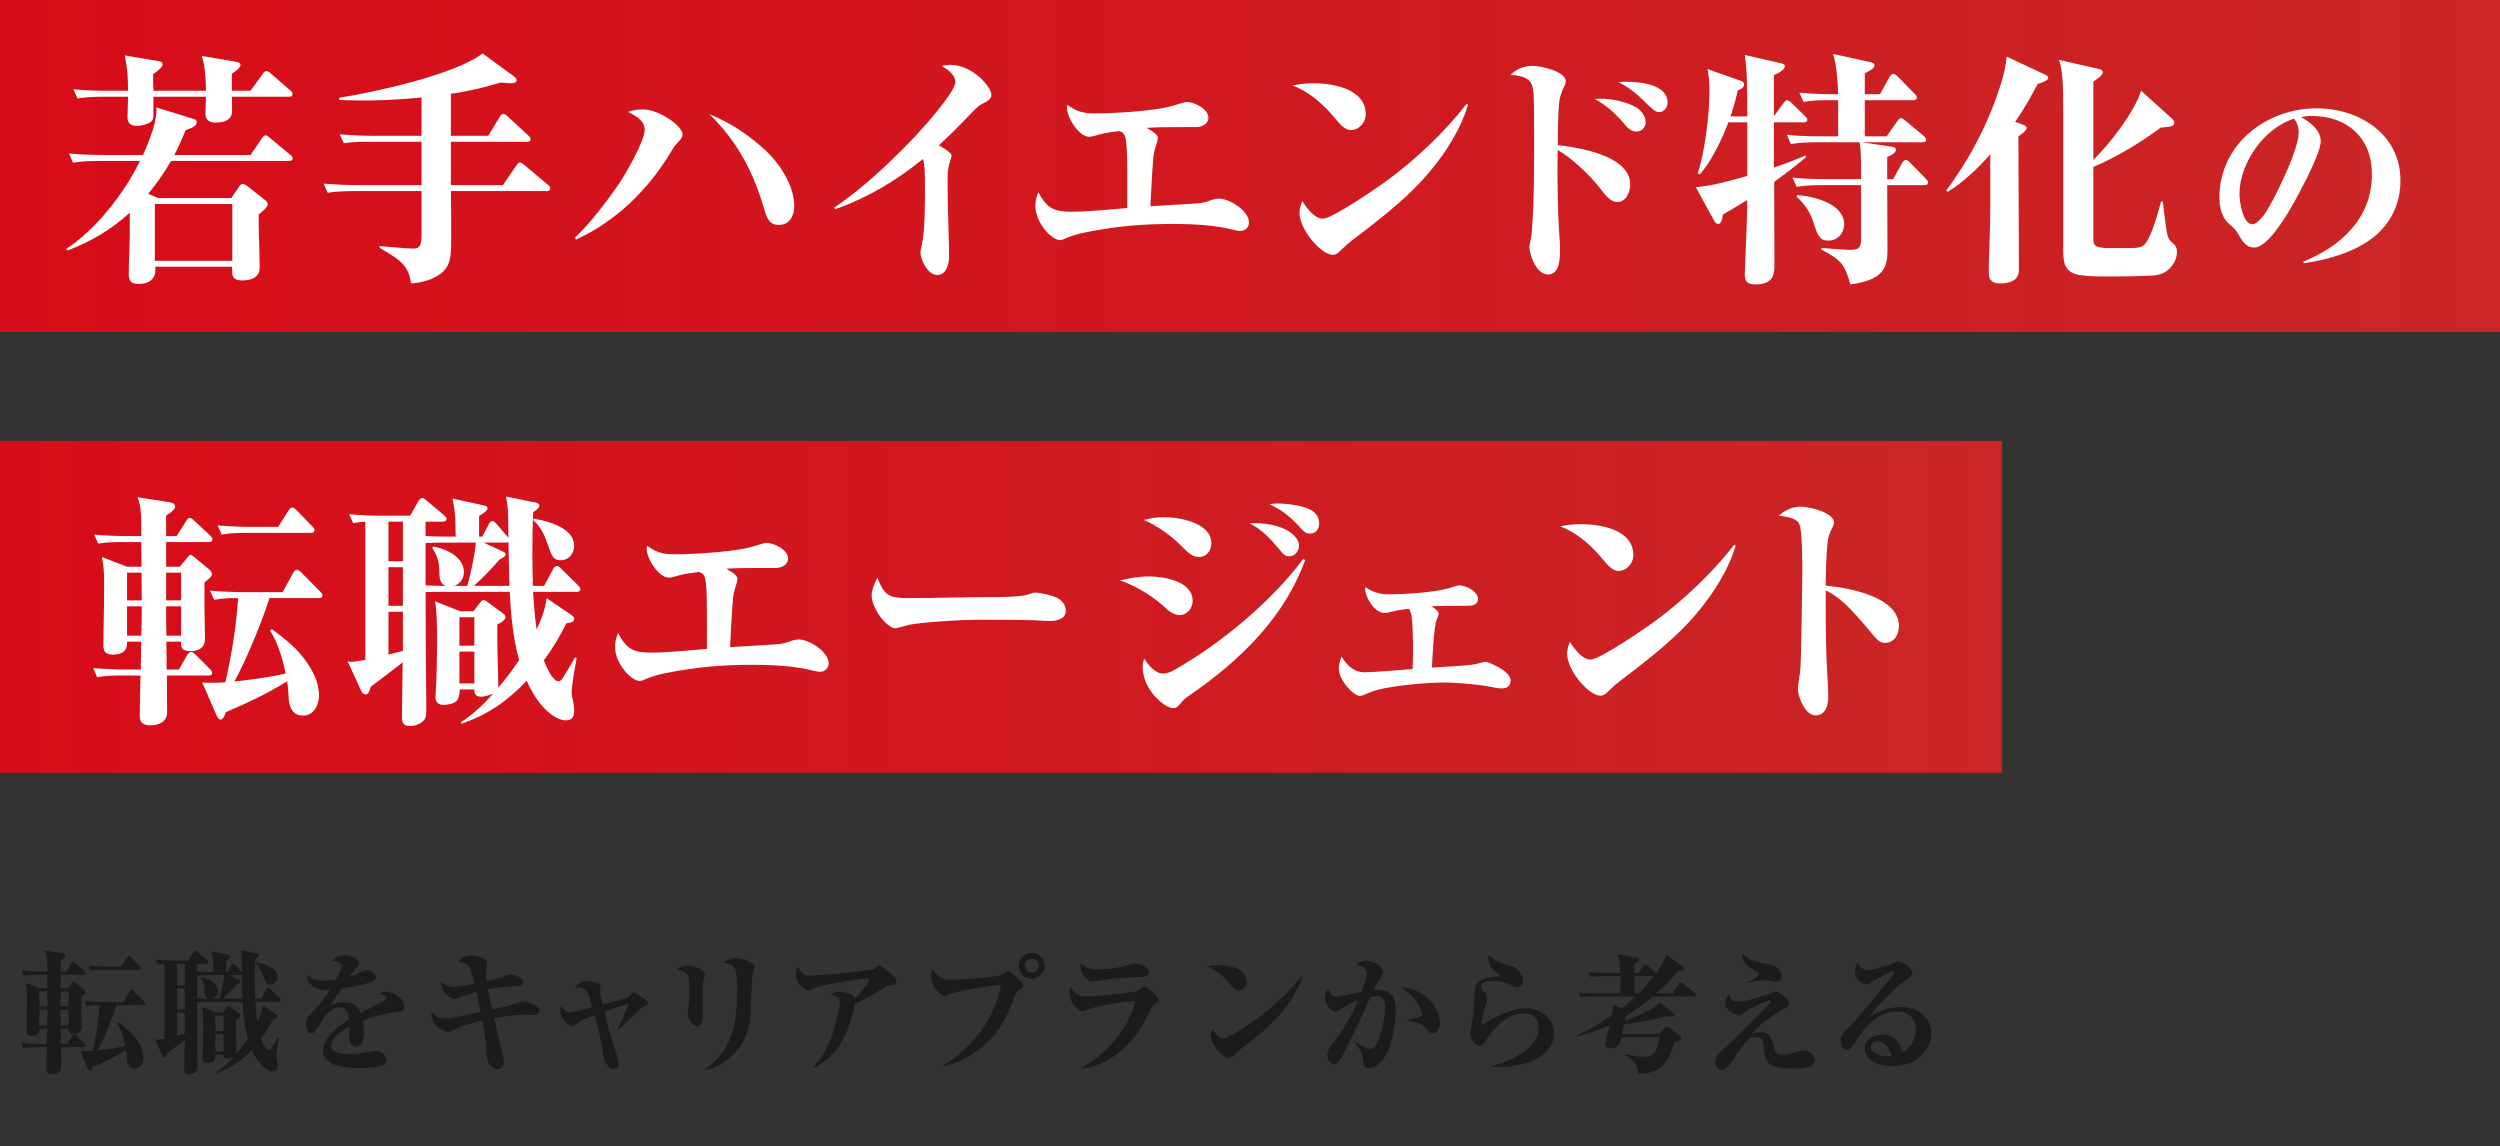
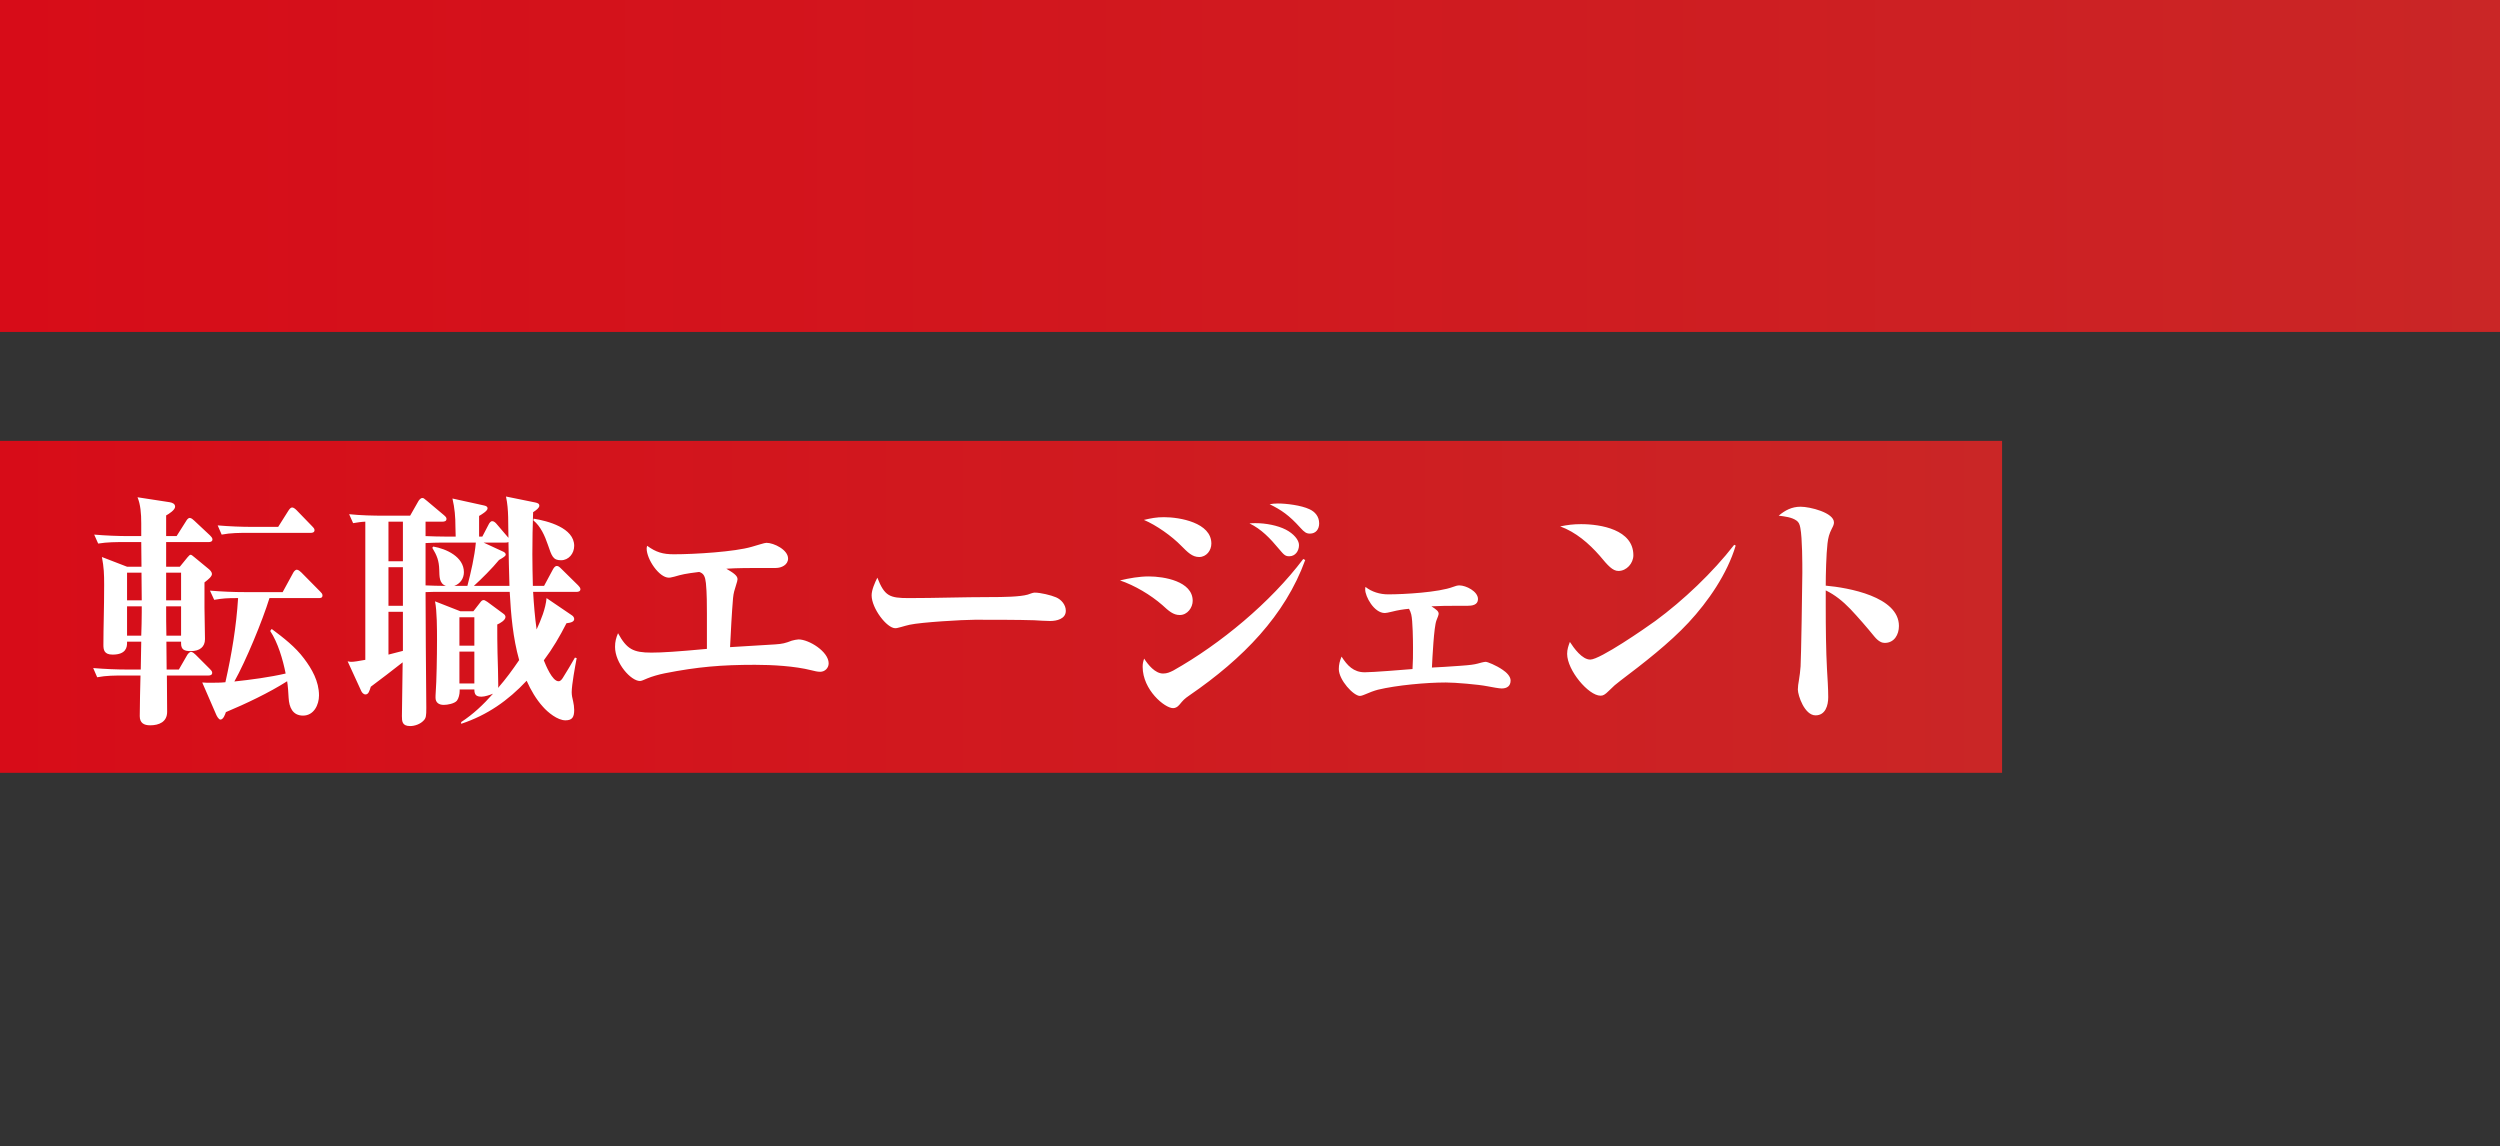
<svg xmlns="http://www.w3.org/2000/svg" width="482" height="221" viewBox="0 0 482 221" fill="none">
  <rect x="0" y="0" width="482" height="221" fill="#333333" stroke="none" />
  <rect width="482" height="64" fill="url(#paint0_linear_2054_6925)" />
-   <path d="M29.576 17.496H39.704C39.656 15.288 39.608 12.888 38.888 10.776L45.368 11.88C45.848 11.976 46.376 12.072 46.376 12.504C46.376 13.032 45.608 13.608 44.696 14.232V17.496H48.296L50.6 14.328C50.792 14.04 51.032 13.704 51.368 13.704C51.656 13.704 51.992 13.992 52.232 14.184L55.928 17.4C56.168 17.592 56.408 17.832 56.408 18.12C56.408 18.6 56.072 18.648 55.688 18.648H44.696C44.744 19.56 44.744 20.472 44.744 21.384C44.744 23.208 43.112 23.64 41.576 23.64C40.472 23.64 39.608 23.208 39.608 21.96C39.608 21 39.704 19.8 39.704 18.648H29.576C29.576 19.8 29.576 20.904 29.576 22.008C29.576 22.728 29.528 23.304 28.856 23.64C28.136 24.024 27.224 24.264 26.456 24.264C25.208 24.264 24.584 23.832 24.584 22.536C24.584 21.576 24.68 20.04 24.68 18.648H20.12C18.392 18.648 16.664 18.696 14.936 18.984L14.168 17.208C16.424 17.448 18.68 17.496 20.984 17.496H24.68C24.68 14.856 24.584 13.32 24.056 10.68L30.296 11.736C30.92 11.832 31.352 11.88 31.352 12.456C31.352 12.936 30.392 13.704 29.528 14.28C29.528 15.336 29.528 16.44 29.576 17.496ZM44.6 38.184L45.944 36.216C46.184 35.832 46.472 35.448 46.808 35.448C47.048 35.448 47.432 35.688 47.624 35.832L50.936 38.424C51.224 38.664 51.608 38.952 51.608 39.384C51.608 39.864 51.032 40.392 49.88 41.352C49.88 42.216 49.88 42.984 49.88 43.704C49.928 46.104 50.072 50.232 50.072 51.576C50.072 53.544 48.344 54.072 46.664 54.072C45.416 54.072 44.744 53.64 44.744 52.344C44.744 52.056 44.744 51.72 44.744 51.432H29.912C29.96 51.624 29.96 51.816 29.96 52.008C29.96 53.976 28.52 54.744 26.744 54.744C25.16 54.744 24.824 54.072 24.824 52.776C24.824 50.184 25.016 47.592 25.016 44.952V41.016C21.416 44.28 17.528 46.584 13.016 48.312L12.776 47.976C18.488 44.28 24.056 37.128 26.984 31.032H19.256C17.528 31.032 15.8 31.08 14.072 31.368L13.304 29.592C15.56 29.784 17.864 29.88 20.12 29.88H27.56C28.136 28.68 28.856 26.904 29.432 25.128C29.96 23.496 30.248 21.912 30.152 20.712L36.968 22.824C37.64 23.016 37.928 23.112 37.928 23.544C37.928 24.264 37.016 24.696 35.816 25.08C35.096 26.76 34.424 28.344 33.608 29.88H48.296L50.456 26.712C50.648 26.424 50.936 26.088 51.224 26.088C51.464 26.088 51.8 26.376 52.088 26.616L55.88 29.784C56.12 29.976 56.408 30.216 56.408 30.504C56.408 30.984 56.024 31.032 55.64 31.032H32.984C31.688 33.288 30.2 35.4 28.568 37.368L30.488 38.184H44.6ZM44.792 39.336H29.864V50.28H44.792V39.336ZM86.936 18.072V26.184H94.136L96.344 22.536C96.536 22.2 96.776 21.96 97.064 21.96C97.352 21.96 97.736 22.296 97.928 22.488L101.816 26.088C102.152 26.376 102.296 26.568 102.296 26.808C102.296 27.24 101.912 27.336 101.576 27.336H86.936V35.688H96.968L99.56 31.896C99.848 31.464 99.992 31.32 100.232 31.32C100.424 31.32 100.616 31.416 101.144 31.848L105.608 35.592C105.992 35.928 106.088 36.12 106.088 36.36C106.088 36.792 105.704 36.84 105.368 36.84H86.936C86.984 39.96 86.984 43.08 86.984 46.2C86.984 49.368 86.888 51.24 85.016 52.728C83.528 53.88 81.368 54.504 79.256 54.648C79.016 53.112 78.632 52.008 77.816 51.096C76.952 50.04 75.56 49.176 73.208 47.784V47.448C74.84 47.544 78.344 47.928 79.688 47.928C80.888 47.928 81.272 47.352 81.272 45.288V36.84H68.36C66.632 36.84 64.904 36.888 63.176 37.176L62.408 35.4C64.664 35.592 66.92 35.688 69.224 35.688H81.272V27.336H71.48C69.704 27.336 67.976 27.336 66.296 27.624L65.48 25.896C67.784 26.088 70.04 26.184 72.344 26.184H81.272V18.792C75.992 19.32 70.712 19.512 65.432 19.272L65.384 18.84C72.056 17.832 87.944 14.328 93.032 10.296L99.08 14.712C99.272 14.856 99.608 15.144 99.608 15.432C99.608 15.96 98.984 16.056 98.552 16.056C98.072 16.056 97.064 15.96 96.536 15.912C93.368 16.872 90.2 17.64 86.936 18.072ZM121.074 21.576C122.082 21.24 122.85 21.096 123.954 21.096C127.17 21.096 131.586 24.36 131.586 25.848C131.586 26.472 131.298 26.808 130.626 27.528C130.002 28.152 129.57 28.92 129.378 29.256C125.106 36.408 118.914 42.6 111.042 46.2L110.85 45.816C113.778 43.08 116.898 38.952 119.202 35.64C120.642 33.528 124.29 27.192 124.29 25.032C124.29 23.208 122.514 22.296 121.074 21.576ZM136.77 22.008C141.234 23.832 144.546 26.232 147.522 28.92C150.018 31.176 153.138 35.592 153.138 39.72C153.138 41.544 152.274 43.368 150.162 43.368C148.338 43.368 147.858 42.072 147.378 40.44C145.314 33.384 142.338 27.432 136.77 22.008ZM181.018 28.008C182.938 29.112 183.466 29.688 183.466 30.024C183.466 30.168 183.322 30.648 183.13 31.224C182.746 32.472 182.698 33.192 182.698 34.632C182.698 38.568 182.794 41.784 182.89 44.904C182.938 46.248 182.986 48.456 182.986 49.512C182.986 50.856 182.458 53.016 180.73 53.016C178.714 53.016 177.466 49.8 177.466 48.792C177.466 48.36 177.658 47.496 177.754 47.064C178.33 44.184 178.33 39.432 178.33 36.264C178.33 34.104 178.33 31.752 177.946 30.648C172.762 34.872 167.338 38.088 161.05 40.344L160.858 40.008C167.338 35.736 176.17 27.144 181.018 21C182.122 19.608 184.186 16.968 184.186 15.816C184.186 14.52 183.034 13.608 181.594 12.696C182.122 12.6 182.698 12.504 183.178 12.504C187.642 12.504 191.146 16.872 191.146 18.264C191.146 19.176 190.282 19.56 189.418 19.992C188.698 20.376 188.458 20.616 187.594 21.48C185.722 23.448 183.274 25.944 181.018 28.008ZM221.075 24.648C222.467 25.464 223.235 25.992 223.235 26.664C223.235 26.856 223.139 27.24 222.947 27.816C222.659 28.728 222.467 29.304 222.371 30.312C222.131 33.048 221.939 36.888 221.795 39.768C225.107 39.576 227.603 39.432 230.483 39.24C231.923 39.144 232.451 39 233.699 38.52C233.987 38.424 234.755 38.28 234.995 38.28C237.011 38.28 240.803 40.632 240.803 42.888C240.803 43.8 240.083 44.52 239.171 44.52C238.643 44.52 238.067 44.376 237.491 44.232C234.275 43.416 229.955 43.176 226.595 43.176C220.163 43.176 215.555 43.56 209.219 44.808C208.019 45.048 206.723 45.432 205.907 45.768C205.139 46.104 204.707 46.296 204.419 46.296C202.691 46.296 199.619 42.888 199.619 39.72C199.619 38.712 199.811 37.992 200.195 37.08C201.875 40.152 203.123 40.824 206.627 40.824C208.691 40.824 211.667 40.632 217.331 40.104V33.24C217.331 32.04 217.331 29.208 217.139 27.432C216.995 26.184 216.755 25.56 215.843 25.272C213.107 25.608 212.531 25.752 211.043 26.184C210.323 26.376 210.131 26.376 209.987 26.376C208.115 26.376 205.715 22.824 205.715 20.76C205.715 20.568 205.763 20.376 205.811 20.232C207.539 21.48 208.835 21.864 210.947 21.864C215.075 21.864 222.707 21.384 225.971 20.424C227.027 20.136 228.419 19.656 228.803 19.656C230.243 19.656 232.979 21 232.979 22.68C232.979 23.928 231.683 24.504 230.627 24.504C229.859 24.504 228.947 24.504 228.227 24.504C225.779 24.504 223.235 24.504 221.075 24.648ZM249.2 16.488C250.64 16.2 251.744 16.056 253.232 16.056C257.024 16.056 263.312 17.112 263.312 22.056C263.312 23.592 262.016 25.08 260.432 25.08C259.328 25.08 258.416 24.072 256.832 22.152C254.72 19.752 252.224 17.592 249.2 16.488ZM251.072 38.76C251.84 39.96 253.424 42.168 255.008 42.168C256.88 42.168 265.616 36.12 267.536 34.728C272.96 30.744 278.624 25.368 282.752 20.04L283.04 20.184C281.408 25.656 277.712 30.984 273.968 35.016C270.272 39 265.184 42.936 260.864 46.2C259.856 46.968 259.52 47.256 258.608 48.168C257.792 48.984 257.456 49.128 256.976 49.128C254.672 49.128 250.544 44.232 250.544 41.064C250.544 40.2 250.784 39.528 251.072 38.76ZM300.34 27.96C304.516 28.488 314.308 29.976 314.308 35.592C314.308 37.032 313.492 38.952 311.812 38.952C310.564 38.952 309.46 37.608 308.5 36.312C306.628 33.864 303.028 30.456 300.34 28.92C300.292 30.216 300.292 31.512 300.292 32.808C300.292 36.648 300.34 40.536 300.58 44.376C300.676 45.624 300.772 46.92 300.772 48.168C300.772 49.8 300.724 52.92 298.468 52.92C296.164 52.92 294.868 49.08 294.868 47.544C294.868 47.352 294.964 46.872 295.012 46.68C295.204 45.912 295.3 45.24 295.348 44.472C295.78 38.856 295.78 33.192 295.78 27.576C295.78 25.416 295.78 20.184 295.684 18.312C295.636 17.448 295.54 16.488 295.06 15.816C294.244 14.712 292.468 14.52 291.22 14.424C292.468 13.272 293.812 12.696 295.492 12.696C297.076 12.696 301.876 13.752 301.876 15.672C301.876 16.104 301.684 16.488 301.492 16.872C301.06 17.784 300.772 18.6 300.628 19.608C300.388 21.48 300.34 25.896 300.34 27.96ZM312.052 15.864C312.628 15.768 313.06 15.768 313.636 15.768C316.228 15.768 321.508 16.248 321.508 19.8C321.508 20.76 320.788 21.624 319.876 21.624C319.156 21.624 318.532 21.048 316.756 19.272C315.556 18.072 313.828 16.68 312.052 15.864ZM307.492 19.08C307.924 19.032 308.164 19.032 308.548 19.032C310.756 19.032 313.732 19.608 315.652 20.808C316.468 21.336 317.284 22.488 317.284 23.496C317.284 24.552 316.564 25.368 315.46 25.368C314.404 25.368 313.636 24.504 312.868 23.544C311.092 21.528 309.796 20.424 307.492 19.08ZM363.853 34.536H365.005L366.733 31.416C366.829 31.224 367.165 30.84 367.453 30.84C367.741 30.84 367.933 31.032 368.269 31.368L371.197 34.344C371.629 34.824 371.725 34.968 371.725 35.16C371.725 35.64 371.341 35.688 371.005 35.688H363.853C363.853 39.864 363.901 43.992 363.901 48.12C363.901 49.944 363.757 51.672 362.269 52.92C360.877 54.12 358.525 54.6 356.749 54.84C355.645 50.808 354.829 50.088 351.181 48.12V47.784C352.621 47.928 355.453 48.168 356.845 48.168C358.765 48.168 358.813 47.304 358.813 45.672V35.688H351.565C349.837 35.688 348.109 35.736 346.381 36.024L345.613 34.248C347.725 34.488 350.173 34.536 352.429 34.536H358.813V32.856C358.813 31.512 358.813 28.632 358.525 27.432H350.461C348.733 27.432 347.005 27.48 345.277 27.768L344.509 25.992C346.765 26.232 349.069 26.28 351.325 26.28H354.397C354.397 23.976 354.397 21.624 354.397 19.32H352.909C351.133 19.32 349.453 19.32 347.725 19.656L346.909 17.88C349.165 18.072 351.421 18.168 353.629 18.168H354.397C354.301 15.576 354.157 12.888 353.437 10.392L360.589 11.976C360.973 12.072 361.405 12.168 361.405 12.6C361.405 13.128 360.685 13.56 359.533 14.136V18.168H362.461L364.285 14.856C364.381 14.664 364.717 14.232 365.005 14.232C365.293 14.232 365.629 14.52 365.869 14.76L369.085 18.024C369.277 18.216 369.565 18.504 369.565 18.792C369.565 19.224 369.181 19.32 368.845 19.32H359.533V26.28H363.757L365.773 23.4C366.061 23.016 366.253 22.776 366.541 22.776C366.685 22.776 367.021 22.968 367.357 23.256L370.813 26.136C371.053 26.328 371.341 26.616 371.341 26.952C371.341 27.384 371.005 27.432 370.621 27.432H359.005L364.525 28.248C365.101 28.344 365.533 28.44 365.533 28.872C365.533 29.544 364.621 29.928 363.853 30.264V34.536ZM336.877 23.592H333.229C332.077 26.664 329.917 31.272 327.709 33.624L327.325 33.432C328.669 29.448 329.581 21.96 329.581 17.736C329.581 16.2 329.533 14.808 329.197 13.32L335.485 15.528C335.917 15.672 336.253 15.816 336.253 16.296C336.253 16.968 335.581 17.208 335.053 17.4C334.669 19.128 334.189 20.808 333.661 22.44H336.877C336.877 16.2 336.829 13.704 336.397 10.584L343.069 12.12C343.741 12.264 344.125 12.408 344.125 12.744C344.125 13.512 342.637 14.232 342.013 14.472V22.392L343.837 19.896C343.981 19.704 344.269 19.32 344.557 19.32C344.845 19.32 345.181 19.608 345.421 19.848L347.965 22.344C348.205 22.584 348.445 22.776 348.445 23.112C348.445 23.544 348.061 23.592 347.725 23.592H342.013V32.328C344.077 31.608 346.093 30.84 348.109 29.976L348.157 30.36C346.189 31.992 344.125 33.576 342.061 35.064C342.061 40.44 342.109 45.864 342.109 51.24C342.109 52.632 342.013 54.84 338.461 54.84C336.733 54.84 336.397 54.168 336.397 52.824C336.397 51.624 336.589 48.216 336.637 46.776C336.733 43.8 336.877 41.304 336.877 38.568C335.341 39.528 333.757 40.44 332.173 41.352C332.125 41.88 331.933 43.176 331.261 43.176C330.973 43.176 330.685 42.888 330.541 42.648L326.941 36.072C329.821 35.928 334.093 34.728 336.877 33.912V23.592ZM346.477 37.608C349.597 37.8 355.549 39.24 355.549 43.224C355.549 44.952 354.301 46.392 352.525 46.392C350.797 46.392 350.461 45.432 349.645 42.888C349.069 41.064 347.965 39.288 346.429 37.992L346.477 37.608ZM388.525 23.496L390.109 24.072C390.589 24.264 390.733 24.456 390.733 24.648C390.733 25.08 390.157 25.608 389.149 26.28C389.149 34.728 389.245 43.224 389.245 51.864C389.245 52.728 389.149 54.648 385.597 54.648C384.301 54.648 383.437 54.12 383.437 52.728C383.437 50.232 383.533 47.784 383.629 45.288C383.677 43.512 383.725 41.736 383.725 39.96V29.736C381.421 32.376 378.541 35.16 375.517 36.984L375.229 36.744C379.981 30.312 383.533 23.448 385.885 15.816C386.413 14.04 386.701 12.744 386.893 10.92L394.285 14.376C394.669 14.568 394.909 14.808 394.909 14.952C394.909 15.336 394.525 15.672 392.845 16.2C391.549 18.696 390.157 21.144 388.525 23.496ZM403.597 30.84C406.813 27.672 411.421 21.768 412.813 17.496L418.861 22.968C419.053 23.16 419.197 23.4 419.197 23.688C419.197 24.312 418.573 24.456 416.605 24.6C412.621 27.528 408.157 30.264 403.597 32.184V45.96C403.597 47.256 403.789 47.832 406.717 47.832H410.173C412.285 47.832 413.053 47.736 413.725 46.824C414.301 46.056 414.877 44.616 415.405 43.08C415.933 41.496 416.365 39.864 416.653 38.856H416.989C417.085 39.528 417.229 40.776 417.373 41.976C417.565 43.368 417.709 44.616 417.853 45.192C418.093 46.152 418.333 46.392 418.957 46.92C419.533 47.4 419.725 47.88 419.725 48.6C419.725 50.232 418.573 51.864 417.277 52.536C416.269 53.064 415.405 53.112 414.301 53.16C412.477 53.256 409.885 53.304 406.381 53.304C404.173 53.304 401.005 53.256 399.805 52.728C397.837 51.864 397.789 50.088 397.789 47.976V20.76C397.789 16.632 397.693 13.608 396.973 11.544L404.557 13.272C404.941 13.368 405.421 13.512 405.421 13.944C405.421 14.376 404.845 14.904 403.597 15.72V30.84ZM444.159 50.748L444.075 50.454C451.383 47.472 457.305 42.054 457.305 33.612C457.305 26.556 452.559 22.356 445.671 22.356C444.915 22.356 444.201 22.44 443.655 22.566C445.335 23.532 447.435 25.044 447.435 27.27C447.435 29.832 442.479 38.862 440.925 41.34C439.791 43.146 436.893 47.724 434.625 47.724C433.365 47.724 432.567 46.968 431.727 45.456C431.055 44.28 430.719 43.944 429.795 43.188C428.325 41.97 427.905 39.87 427.905 38.064C427.905 27.858 436.893 20.886 446.637 20.886C454.827 20.886 462.807 25.842 462.807 34.788C462.807 39.03 461.169 42.768 457.851 45.54C454.197 48.564 448.821 50.118 444.159 50.748ZM442.311 22.86C436.515 24.708 431.769 31.428 431.769 37.434C431.769 38.82 432.399 43.23 434.247 43.23C435.003 43.23 435.885 42.222 436.347 41.634C437.901 39.618 440.211 34.578 441.261 32.142C441.933 30.588 443.193 27.228 443.193 25.59C443.193 24.54 442.899 23.7 442.311 22.86Z" fill="white" />
  <rect y="85" width="386" height="64" fill="url(#paint1_linear_2054_6925)" />
  <path d="M32.128 129.088H34.48L36.112 126.256C36.256 126.016 36.592 125.68 36.832 125.68C37.12 125.68 37.504 126.016 37.696 126.208L40.48 128.992C40.672 129.184 40.912 129.424 40.912 129.712C40.912 130.144 40.528 130.24 40.192 130.24H32.176C32.176 132.544 32.224 134.896 32.224 137.248C32.224 139.168 30.688 139.84 28.96 139.84C27.76 139.84 26.944 139.408 26.944 138.064C26.944 135.472 27.04 132.832 27.088 130.24H23.92C22.192 130.24 20.464 130.24 18.736 130.576L17.968 128.8C20.224 128.992 22.528 129.088 24.784 129.088H27.136L27.232 123.712H24.496V123.952C24.496 124.72 24.352 126.208 21.712 126.208C20.08 126.208 19.936 125.296 19.936 124.336C19.936 120.88 20.08 117.376 20.08 112.768C20.08 110.656 20.032 109.408 19.648 107.392L24.496 109.264H27.28L27.232 104.512H24.112C22.384 104.512 20.656 104.512 18.928 104.8L18.16 103.072C20.416 103.264 22.72 103.36 24.976 103.36H27.232V100.912C27.232 98.992 27.088 97.264 26.512 95.872L32.752 96.832C33.232 96.928 33.76 97.12 33.76 97.696C33.76 98.32 32.56 99.088 32.032 99.376V103.36H34.048L35.872 100.48C36.016 100.24 36.256 99.856 36.592 99.856C36.88 99.856 37.264 100.192 37.456 100.384L40.48 103.216C40.672 103.408 40.96 103.696 40.96 103.984C40.96 104.416 40.576 104.512 40.24 104.512H32.032V109.264H34.672L36.16 107.44C36.496 107.056 36.592 106.96 36.784 106.96C36.88 106.96 37.12 107.104 37.552 107.488L40.288 109.744C40.528 109.936 40.864 110.32 40.864 110.656C40.864 111.136 40.24 111.664 39.424 112.288C39.424 113.776 39.424 115.504 39.424 117.136C39.424 119.152 39.52 121.216 39.52 123.232C39.52 124.72 38.512 125.536 36.784 125.536C35.536 125.536 34.912 125.248 34.912 124.048V123.712H32.08L32.128 129.088ZM41.968 101.296C44.224 101.488 46.528 101.584 48.784 101.584H53.632L55.6 98.464C55.792 98.176 56.032 97.84 56.32 97.84C56.608 97.84 56.944 98.128 57.184 98.368L60.208 101.488C60.4 101.68 60.64 101.92 60.64 102.208C60.64 102.64 60.256 102.736 59.92 102.736H47.92C46.192 102.736 44.464 102.736 42.736 103.072L41.968 101.296ZM55.36 131.344C51.904 133.552 47.344 135.712 43.552 137.296C43.408 137.728 43.072 138.736 42.496 138.736C42.16 138.736 41.776 138.016 41.68 137.776L38.992 131.584C39.52 131.632 40.048 131.632 40.576 131.632C41.536 131.632 42.496 131.632 43.456 131.536C44.656 126.208 45.568 120.784 45.904 115.312H45.568C43.888 115.312 42.928 115.36 41.296 115.648L40.48 113.872C42.784 114.064 45.04 114.16 47.344 114.16H54.496L56.512 110.464C56.608 110.272 56.896 109.84 57.232 109.84C57.52 109.84 57.904 110.176 58.096 110.368L61.744 114.064C61.936 114.256 62.176 114.496 62.176 114.784C62.176 115.264 61.84 115.312 61.456 115.312H51.952C50.608 119.68 47.392 127.456 45.184 131.392C48.352 131.056 51.952 130.576 55.072 129.856C54.544 127.168 53.584 123.904 52.096 121.648L52.384 121.264C54.64 122.944 56.944 124.72 58.624 126.976C60.112 128.944 61.504 131.344 61.504 134.08C61.504 135.904 60.496 137.968 58.432 137.968C56.368 137.968 55.744 136.288 55.648 134.56C55.6 133.6 55.504 132.16 55.36 131.344ZM32.032 110.416V115.744H34.912V110.416H32.032ZM27.328 115.744L27.28 110.416H24.496V115.744H27.328ZM32.032 116.896C32.032 118.768 32.032 120.688 32.08 122.56H34.912V116.896H32.032ZM27.232 122.56C27.28 121.072 27.328 119.536 27.328 118V116.896H24.496V122.56H27.232ZM82.048 114.16C82.048 117.664 82.096 121.12 82.096 124.624C82.096 126.784 82.192 134.992 82.192 136.48C82.192 138.016 82.144 138.448 81.664 138.928C81.04 139.6 79.984 139.984 79.072 139.984C77.536 139.984 77.488 139.072 77.488 138.064C77.488 136.912 77.584 130.624 77.632 127.696C75.808 129.136 73.36 131.008 71.488 132.4C71.248 133.168 71.056 133.888 70.48 133.888C70.096 133.888 69.808 133.552 69.664 133.264L67.024 127.504C67.504 127.6 67.6 127.6 67.792 127.6C68.176 127.6 69.184 127.456 70.432 127.216V100.576C69.472 100.624 69.04 100.72 68.08 100.864L67.312 99.136C69.616 99.376 71.872 99.424 74.176 99.424H79.072L80.656 96.64C80.8 96.4 81.088 96.016 81.424 96.016C81.664 96.016 81.712 96.064 82.288 96.544L85.6 99.328C85.984 99.664 86.08 99.808 86.08 100.048C86.08 100.48 85.696 100.576 85.312 100.576H82.048V103.36C82.72 103.408 85.36 103.456 86.08 103.456H87.856C87.856 102.88 87.808 102.256 87.808 101.632C87.808 99.616 87.664 97.984 87.232 96.112L93.328 97.456C93.712 97.552 94 97.648 94 98.032C94 98.512 92.8 99.232 92.368 99.472V103.456H92.992L94.192 101.152C94.336 100.864 94.576 100.48 94.912 100.48C95.248 100.48 95.584 100.816 95.776 101.056L97.456 103.024C97.648 103.264 97.936 103.6 98.032 103.696C97.936 101.056 98.128 98.32 97.552 95.728L103.216 96.88C103.6 96.976 103.984 97.072 103.984 97.504C103.984 97.888 103.456 98.32 102.784 98.752C102.688 101.44 102.64 104.176 102.64 106.864C102.64 108.88 102.688 110.944 102.736 112.96H104.896L106.624 109.744C106.768 109.504 107.008 109.12 107.344 109.12C107.632 109.12 107.824 109.264 108.208 109.648L111.472 112.864C111.664 113.056 111.904 113.344 111.904 113.584C111.904 114.016 111.52 114.112 111.184 114.112H102.784C102.928 116.512 103.12 118.96 103.456 121.36C104.32 119.488 105.184 117.376 105.376 115.312L110.32 118.672C110.512 118.816 110.704 119.056 110.704 119.344C110.704 119.872 110.08 120.064 109.216 120.16C107.92 122.704 106.576 125.008 104.848 127.312C105.232 128.272 106.48 131.344 107.68 131.344C108.064 131.344 108.304 131.008 108.496 130.72C109.312 129.424 110.08 128.128 110.848 126.784L111.184 126.88C110.896 128.416 110.224 132.016 110.224 133.456C110.224 133.936 110.32 134.56 110.512 135.28C110.608 135.616 110.704 136.432 110.704 136.864C110.704 138.208 110.368 138.88 109.024 138.88C107.488 138.88 105.616 137.344 104.656 136.24C103.36 134.8 102.352 133.072 101.536 131.248C97.936 135.088 93.952 137.872 88.912 139.552V139.216C91.264 137.68 93.184 135.856 95.056 133.744C94.48 133.984 93.472 134.32 92.848 134.32C91.792 134.32 91.456 133.936 91.456 132.928H88.624V133.216C88.624 133.84 88.432 134.656 88.096 135.088C87.616 135.664 86.272 135.904 85.552 135.904C84.64 135.904 83.968 135.472 83.968 134.512C83.968 134.272 83.968 133.984 84.016 133.312C84.16 131.536 84.256 126.496 84.256 123.376C84.256 121.408 84.256 117.76 83.872 115.936L88.768 117.856H91.264L92.608 116.128C92.752 115.936 92.944 115.696 93.232 115.696C93.376 115.696 93.52 115.744 93.952 116.032L97.072 118.336C97.36 118.528 97.456 118.768 97.456 118.96C97.456 119.584 96.352 120.208 95.872 120.4C95.872 122.224 95.872 124.048 95.92 125.872C95.968 127.984 96.064 130.096 96.064 132.16C96.064 132.352 96.064 132.496 96.016 132.64C97.6 130.816 98.752 129.232 100.096 127.264C98.896 122.992 98.512 118.528 98.272 114.112H84.88C83.92 114.112 83.008 114.112 82.048 114.16ZM102.88 100C105.616 100.432 110.704 101.776 110.704 105.232C110.704 106.72 109.648 108.016 108.16 108.016C106.624 108.016 106.384 107.248 105.616 104.992C105.04 103.312 104.224 101.44 102.832 100.336L102.88 100ZM74.896 100.576V108.208H77.68V100.576H74.896ZM93.232 104.608L97.072 106.384C97.264 106.48 97.504 106.672 97.504 106.912C97.504 107.2 97.12 107.44 96.208 107.968C94.96 109.504 92.8 111.664 91.36 112.96H98.224C98.128 110.176 98.08 107.296 98.032 104.512C97.84 104.608 97.648 104.608 97.456 104.608H93.232ZM82.048 112.864C83.296 112.912 84.496 112.96 85.744 112.96H85.984C84.64 112.528 84.736 111.088 84.688 109.888C84.64 108.112 84.256 107.104 83.344 105.616L83.536 105.376C86.032 105.808 89.44 107.344 89.44 110.32C89.44 111.52 88.72 112.576 87.568 112.96H90.112C90.784 110.368 91.504 107.296 91.744 104.608H85.216C84.16 104.608 83.104 104.656 82.048 104.704V112.864ZM74.896 109.36V116.8H77.68V109.36H74.896ZM74.896 117.952V126.208C75.808 125.968 76.72 125.728 77.68 125.488V117.952H74.896ZM91.456 124.48V119.008H88.576V124.48H91.456ZM91.456 131.776V125.632H88.576V131.776H91.456ZM140.036 109.648C141.428 110.464 142.196 110.992 142.196 111.664C142.196 111.856 142.1 112.24 141.908 112.816C141.62 113.728 141.428 114.304 141.332 115.312C141.092 118.048 140.9 121.888 140.756 124.768C144.068 124.576 146.564 124.432 149.444 124.24C150.884 124.144 151.412 124 152.66 123.52C152.948 123.424 153.716 123.28 153.956 123.28C155.972 123.28 159.765 125.632 159.765 127.888C159.765 128.8 159.044 129.52 158.132 129.52C157.604 129.52 157.028 129.376 156.453 129.232C153.236 128.416 148.917 128.176 145.556 128.176C139.124 128.176 134.516 128.56 128.18 129.808C126.98 130.048 125.684 130.432 124.868 130.768C124.1 131.104 123.668 131.296 123.38 131.296C121.652 131.296 118.58 127.888 118.58 124.72C118.58 123.712 118.772 122.992 119.156 122.08C120.836 125.152 122.084 125.824 125.588 125.824C127.652 125.824 130.628 125.632 136.292 125.104V118.24C136.292 117.04 136.292 114.208 136.1 112.432C135.956 111.184 135.716 110.56 134.804 110.272C132.068 110.608 131.492 110.752 130.004 111.184C129.284 111.376 129.092 111.376 128.948 111.376C127.076 111.376 124.676 107.824 124.676 105.76C124.676 105.568 124.724 105.376 124.772 105.232C126.5 106.48 127.796 106.864 129.908 106.864C134.036 106.864 141.668 106.384 144.932 105.424C145.988 105.136 147.38 104.656 147.764 104.656C149.204 104.656 151.94 106 151.94 107.68C151.94 108.928 150.644 109.504 149.589 109.504C148.82 109.504 147.908 109.504 147.188 109.504C144.74 109.504 142.196 109.504 140.036 109.648ZM169.153 111.376C170.545 114.928 171.505 115.312 175.201 115.312C180.433 115.312 185.617 115.12 190.849 115.12C193.441 115.12 196.657 115.072 198.145 114.64C198.625 114.496 199.105 114.256 199.489 114.256C200.593 114.256 202.609 114.736 203.617 115.168C204.625 115.6 205.489 116.608 205.489 117.76C205.489 119.344 203.713 119.728 202.465 119.728C201.409 119.728 200.401 119.632 199.393 119.584C196.609 119.488 190.945 119.488 187.969 119.488C185.569 119.488 177.601 119.968 175.393 120.448C175.105 120.496 174.097 120.784 173.761 120.88C172.897 121.12 172.801 121.12 172.609 121.12C170.977 121.12 168.049 117.28 168.049 114.784C168.049 113.728 168.673 112.336 169.153 111.376ZM244.783 97.216C245.311 97.12 245.839 97.072 246.367 97.072C247.951 97.072 250.831 97.408 252.463 98.176C253.519 98.656 254.335 99.568 254.335 100.912C254.335 102.016 253.711 102.88 252.559 102.88C251.887 102.88 251.503 102.64 250.687 101.728C248.527 99.328 247.039 98.32 244.783 97.216ZM220.543 100.24C221.983 99.904 222.943 99.712 224.431 99.712C227.455 99.712 233.551 100.768 233.551 104.8C233.551 106.144 232.591 107.392 231.199 107.392C229.855 107.392 228.991 106.48 227.743 105.232C225.919 103.36 222.943 101.248 220.543 100.24ZM240.895 100.912C241.327 100.864 241.711 100.864 242.095 100.864C244.015 100.864 246.319 101.296 247.903 102.112C249.391 102.88 250.447 104.08 250.447 105.088C250.447 106.24 249.727 107.248 248.575 107.248C247.807 107.248 247.567 107.008 246.559 105.808C244.879 103.792 243.199 102.016 240.895 100.912ZM220.591 126.976C221.359 128.176 222.703 129.856 224.239 129.856C225.007 129.856 225.535 129.616 226.207 129.28C235.327 124.144 244.975 116.128 251.263 107.776L251.647 107.968C247.759 118.672 239.647 126.976 229.375 134.032C228.319 134.752 228.127 134.992 227.407 135.856C226.975 136.384 226.543 136.528 226.159 136.528C224.575 136.528 220.303 133.024 220.303 128.56C220.303 127.936 220.399 127.552 220.591 126.976ZM215.935 111.904C217.759 111.472 219.631 111.136 221.503 111.136C224.383 111.136 229.951 112.048 229.951 115.84C229.951 117.136 228.943 118.576 227.455 118.576C226.207 118.576 225.343 117.808 224.095 116.656C221.839 114.688 218.767 112.864 215.935 111.904ZM275.98 116.896C276.94 117.52 277.372 117.856 277.372 118.336C277.372 118.528 277.18 119.056 276.94 119.632C276.46 120.88 276.172 126.736 276.076 128.704C277.132 128.656 279.676 128.512 281.5 128.368C283.516 128.224 284.188 128.128 284.908 127.936C285.244 127.84 286.108 127.6 286.444 127.6C286.78 127.6 288.46 128.272 289.708 129.136C290.428 129.616 291.244 130.384 291.244 131.2C291.244 132.256 290.572 132.736 289.516 132.736C289.036 132.736 287.74 132.496 286.732 132.304C285.052 131.968 280.54 131.584 278.764 131.584C274.972 131.584 269.26 132.112 265.66 132.976C264.94 133.168 264.028 133.504 262.924 133.984C262.684 134.08 262.396 134.176 262.204 134.176C260.956 134.176 258.124 131.104 258.124 128.992C258.124 128.128 258.316 127.408 258.652 126.592C259.756 128.32 260.956 129.616 263.116 129.616C264.652 129.616 270.652 129.136 272.332 128.992C272.428 127.6 272.428 126.256 272.428 124.912C272.428 123.568 272.38 119.632 272.092 118.48C271.996 118.096 271.852 117.712 271.66 117.376C270.556 117.472 269.404 117.664 268.492 117.904C267.724 118.096 267.196 118.192 267.004 118.192C264.892 118.192 263.212 114.976 263.212 113.68C263.212 113.536 263.212 113.344 263.26 113.152C264.46 114.112 266.044 114.592 267.628 114.592C270.748 114.592 277.372 114.208 280.156 113.152C280.54 113.008 280.972 112.864 281.356 112.864C282.652 112.864 284.956 114.016 284.956 115.504C284.956 116.656 283.804 116.8 282.892 116.8C282.22 116.8 281.548 116.8 280.876 116.8C279.244 116.8 277.708 116.8 275.98 116.896ZM300.801 101.488C302.241 101.2 303.345 101.056 304.833 101.056C308.625 101.056 314.913 102.112 314.913 107.056C314.913 108.592 313.617 110.08 312.033 110.08C310.929 110.08 310.017 109.072 308.433 107.152C306.321 104.752 303.825 102.592 300.801 101.488ZM302.673 123.76C303.441 124.96 305.025 127.168 306.609 127.168C308.481 127.168 317.217 121.12 319.137 119.728C324.561 115.744 330.225 110.368 334.353 105.04L334.641 105.184C333.009 110.656 329.313 115.984 325.569 120.016C321.873 124 316.785 127.936 312.465 131.2C311.457 131.968 311.121 132.256 310.209 133.168C309.393 133.984 309.057 134.128 308.577 134.128C306.273 134.128 302.145 129.232 302.145 126.064C302.145 125.2 302.385 124.528 302.673 123.76ZM352.002 112.912C356.322 113.296 366.114 115.024 366.114 120.688C366.114 122.368 365.202 123.952 363.378 123.952C362.898 123.952 362.226 123.76 361.362 122.704C359.874 120.88 358.29 119.056 356.754 117.424C355.266 115.888 353.778 114.688 352.002 113.824V116.896C352.002 120.928 352.05 125.488 352.242 128.992C352.338 130.528 352.482 132.832 352.482 134.416C352.482 136 351.954 137.92 350.034 137.92C347.922 137.92 346.626 134.08 346.626 132.928C346.626 132.4 346.722 131.728 346.818 131.248C346.962 130.336 347.106 129.328 347.154 128.464C347.25 127.072 347.49 112.72 347.49 110.416C347.49 108.688 347.49 103.792 347.106 101.776C346.962 101.008 346.77 100.672 346.386 100.384C345.474 99.712 344.082 99.568 342.93 99.424C344.178 98.368 345.474 97.696 347.154 97.696C348.978 97.696 353.586 98.848 353.586 100.72C353.586 101.056 353.49 101.344 353.154 101.968C352.674 102.928 352.482 103.6 352.338 104.8C352.098 106.864 352.002 110.8 352.002 112.912Z" fill="white" />
-   <path d="M11.736 201.256H13.01L13.894 199.722C13.972 199.592 14.154 199.41 14.284 199.41C14.44 199.41 14.648 199.592 14.752 199.696L16.26 201.204C16.364 201.308 16.494 201.438 16.494 201.594C16.494 201.828 16.286 201.88 16.104 201.88H11.762C11.762 203.128 11.788 204.402 11.788 205.676C11.788 206.716 10.956 207.08 10.02 207.08C9.37 207.08 8.928 206.846 8.928 206.118C8.928 204.714 8.98 203.284 9.006 201.88H7.29C6.354 201.88 5.418 201.88 4.482 202.062L4.066 201.1C5.288 201.204 6.536 201.256 7.758 201.256H9.032L9.084 198.344H7.602V198.474C7.602 198.89 7.524 199.696 6.094 199.696C5.21 199.696 5.132 199.202 5.132 198.682C5.132 196.81 5.21 194.912 5.21 192.416C5.21 191.272 5.184 190.596 4.976 189.504L7.602 190.518H9.11L9.084 187.944H7.394C6.458 187.944 5.522 187.944 4.586 188.1L4.17 187.164C5.392 187.268 6.64 187.32 7.862 187.32H9.084V185.994C9.084 184.954 9.006 184.018 8.694 183.264L12.074 183.784C12.334 183.836 12.62 183.94 12.62 184.252C12.62 184.59 11.97 185.006 11.684 185.162V187.32H12.776L13.764 185.76C13.842 185.63 13.972 185.422 14.154 185.422C14.31 185.422 14.518 185.604 14.622 185.708L16.26 187.242C16.364 187.346 16.52 187.502 16.52 187.658C16.52 187.892 16.312 187.944 16.13 187.944H11.684V190.518H13.114L13.92 189.53C14.102 189.322 14.154 189.27 14.258 189.27C14.31 189.27 14.44 189.348 14.674 189.556L16.156 190.778C16.286 190.882 16.468 191.09 16.468 191.272C16.468 191.532 16.13 191.818 15.688 192.156C15.688 192.962 15.688 193.898 15.688 194.782C15.688 195.874 15.74 196.992 15.74 198.084C15.74 198.89 15.194 199.332 14.258 199.332C13.582 199.332 13.244 199.176 13.244 198.526V198.344H11.71L11.736 201.256ZM17.066 186.202C18.288 186.306 19.536 186.358 20.758 186.358H23.384L24.45 184.668C24.554 184.512 24.684 184.33 24.84 184.33C24.996 184.33 25.178 184.486 25.308 184.616L26.946 186.306C27.05 186.41 27.18 186.54 27.18 186.696C27.18 186.93 26.972 186.982 26.79 186.982H20.29C19.354 186.982 18.418 186.982 17.482 187.164L17.066 186.202ZM24.32 202.478C22.448 203.674 19.978 204.844 17.924 205.702C17.846 205.936 17.664 206.482 17.352 206.482C17.17 206.482 16.962 206.092 16.91 205.962L15.454 202.608C15.74 202.634 16.026 202.634 16.312 202.634C16.832 202.634 17.352 202.634 17.872 202.582C18.522 199.696 19.016 196.758 19.198 193.794H19.016C18.106 193.794 17.586 193.82 16.702 193.976L16.26 193.014C17.508 193.118 18.73 193.17 19.978 193.17H23.852L24.944 191.168C24.996 191.064 25.152 190.83 25.334 190.83C25.49 190.83 25.698 191.012 25.802 191.116L27.778 193.118C27.882 193.222 28.012 193.352 28.012 193.508C28.012 193.768 27.83 193.794 27.622 193.794H22.474C21.746 196.16 20.004 200.372 18.808 202.504C20.524 202.322 22.474 202.062 24.164 201.672C23.878 200.216 23.358 198.448 22.552 197.226L22.708 197.018C23.93 197.928 25.178 198.89 26.088 200.112C26.894 201.178 27.648 202.478 27.648 203.96C27.648 204.948 27.102 206.066 25.984 206.066C24.866 206.066 24.528 205.156 24.476 204.22C24.45 203.7 24.398 202.92 24.32 202.478ZM11.684 191.142V194.028H13.244V191.142H11.684ZM9.136 194.028L9.11 191.142H7.602V194.028H9.136ZM11.684 194.652C11.684 195.666 11.684 196.706 11.71 197.72H13.244V194.652H11.684ZM9.084 197.72C9.11 196.914 9.136 196.082 9.136 195.25V194.652H7.602V197.72H9.084ZM37.996 193.17C37.996 195.068 38.022 196.94 38.022 198.838C38.022 200.008 38.074 204.454 38.074 205.26C38.074 206.092 38.048 206.326 37.788 206.586C37.45 206.95 36.878 207.158 36.384 207.158C35.552 207.158 35.526 206.664 35.526 206.118C35.526 205.494 35.578 202.088 35.604 200.502C34.616 201.282 33.29 202.296 32.276 203.05C32.146 203.466 32.042 203.856 31.73 203.856C31.522 203.856 31.366 203.674 31.288 203.518L29.858 200.398C30.118 200.45 30.17 200.45 30.274 200.45C30.482 200.45 31.028 200.372 31.704 200.242V185.812C31.184 185.838 30.95 185.89 30.43 185.968L30.014 185.032C31.262 185.162 32.484 185.188 33.732 185.188H36.384L37.242 183.68C37.32 183.55 37.476 183.342 37.658 183.342C37.788 183.342 37.814 183.368 38.126 183.628L39.92 185.136C40.128 185.318 40.18 185.396 40.18 185.526C40.18 185.76 39.972 185.812 39.764 185.812H37.996V187.32C38.36 187.346 39.79 187.372 40.18 187.372H41.142C41.142 187.06 41.116 186.722 41.116 186.384C41.116 185.292 41.038 184.408 40.804 183.394L44.106 184.122C44.314 184.174 44.47 184.226 44.47 184.434C44.47 184.694 43.82 185.084 43.586 185.214V187.372H43.924L44.574 186.124C44.652 185.968 44.782 185.76 44.964 185.76C45.146 185.76 45.328 185.942 45.432 186.072L46.342 187.138C46.446 187.268 46.602 187.45 46.654 187.502C46.602 186.072 46.706 184.59 46.394 183.186L49.462 183.81C49.67 183.862 49.878 183.914 49.878 184.148C49.878 184.356 49.592 184.59 49.228 184.824C49.176 186.28 49.15 187.762 49.15 189.218C49.15 190.31 49.176 191.428 49.202 192.52H50.372L51.308 190.778C51.386 190.648 51.516 190.44 51.698 190.44C51.854 190.44 51.958 190.518 52.166 190.726L53.934 192.468C54.038 192.572 54.168 192.728 54.168 192.858C54.168 193.092 53.96 193.144 53.778 193.144H49.228C49.306 194.444 49.41 195.77 49.592 197.07C50.06 196.056 50.528 194.912 50.632 193.794L53.31 195.614C53.414 195.692 53.518 195.822 53.518 195.978C53.518 196.264 53.18 196.368 52.712 196.42C52.01 197.798 51.282 199.046 50.346 200.294C50.554 200.814 51.23 202.478 51.88 202.478C52.088 202.478 52.218 202.296 52.322 202.14C52.764 201.438 53.18 200.736 53.596 200.008L53.778 200.06C53.622 200.892 53.258 202.842 53.258 203.622C53.258 203.882 53.31 204.22 53.414 204.61C53.466 204.792 53.518 205.234 53.518 205.468C53.518 206.196 53.336 206.56 52.608 206.56C51.776 206.56 50.762 205.728 50.242 205.13C49.54 204.35 48.994 203.414 48.552 202.426C46.602 204.506 44.444 206.014 41.714 206.924V206.742C42.988 205.91 44.028 204.922 45.042 203.778C44.73 203.908 44.184 204.09 43.846 204.09C43.274 204.09 43.092 203.882 43.092 203.336H41.558V203.492C41.558 203.83 41.454 204.272 41.272 204.506C41.012 204.818 40.284 204.948 39.894 204.948C39.4 204.948 39.036 204.714 39.036 204.194C39.036 204.064 39.036 203.908 39.062 203.544C39.14 202.582 39.192 199.852 39.192 198.162C39.192 197.096 39.192 195.12 38.984 194.132L41.636 195.172H42.988L43.716 194.236C43.794 194.132 43.898 194.002 44.054 194.002C44.132 194.002 44.21 194.028 44.444 194.184L46.134 195.432C46.29 195.536 46.342 195.666 46.342 195.77C46.342 196.108 45.744 196.446 45.484 196.55C45.484 197.538 45.484 198.526 45.51 199.514C45.536 200.658 45.588 201.802 45.588 202.92C45.588 203.024 45.588 203.102 45.562 203.18C46.42 202.192 47.044 201.334 47.772 200.268C47.122 197.954 46.914 195.536 46.784 193.144H39.53C39.01 193.144 38.516 193.144 37.996 193.17ZM49.28 185.5C50.762 185.734 53.518 186.462 53.518 188.334C53.518 189.14 52.946 189.842 52.14 189.842C51.308 189.842 51.178 189.426 50.762 188.204C50.45 187.294 50.008 186.28 49.254 185.682L49.28 185.5ZM34.122 185.812V189.946H35.63V185.812H34.122ZM44.054 187.996L46.134 188.958C46.238 189.01 46.368 189.114 46.368 189.244C46.368 189.4 46.16 189.53 45.666 189.816C44.99 190.648 43.82 191.818 43.04 192.52H46.758C46.706 191.012 46.68 189.452 46.654 187.944C46.55 187.996 46.446 187.996 46.342 187.996H44.054ZM37.996 192.468C38.672 192.494 39.322 192.52 39.998 192.52H40.128C39.4 192.286 39.452 191.506 39.426 190.856C39.4 189.894 39.192 189.348 38.698 188.542L38.802 188.412C40.154 188.646 42 189.478 42 191.09C42 191.74 41.61 192.312 40.986 192.52H42.364C42.728 191.116 43.118 189.452 43.248 187.996H39.712C39.14 187.996 38.568 188.022 37.996 188.048V192.468ZM34.122 190.57V194.6H35.63V190.57H34.122ZM34.122 195.224V199.696C34.616 199.566 35.11 199.436 35.63 199.306V195.224H34.122ZM43.092 198.76V195.796H41.532V198.76H43.092ZM43.092 202.712V199.384H41.532V202.712H43.092ZM64.716 188.926C65.04 188.352 65.889 186.754 65.889 186.18C65.889 185.481 64.491 185.332 63.992 185.307C64.666 184.483 65.514 184.183 66.513 184.183C67.636 184.183 69.233 184.832 69.233 185.656C69.233 186.055 69.034 186.305 68.485 186.854C68.285 187.054 67.686 187.952 67.436 188.327C68.235 188.052 69.034 187.703 69.808 187.328C70.082 187.204 70.382 187.079 70.681 187.079C71.28 187.079 72.478 187.803 72.478 188.377C72.478 188.826 72.104 189.1 71.704 189.25C69.857 189.999 67.836 190.299 65.864 190.573C65.265 191.447 64.092 193.194 63.642 193.943C64.516 193.493 65.34 193.269 66.338 193.269C67.936 193.269 68.884 193.768 69.533 195.316C70.132 194.991 73.427 193.294 74.126 192.944C74.325 192.844 74.5 192.67 74.5 192.37C74.5 192.121 74.375 191.996 73.302 191.572C73.701 191.322 74.101 191.222 74.575 191.222C75.923 191.222 77.945 192.595 77.945 194.117C77.945 194.841 77.57 195.041 76.447 195.141C74.849 195.266 72.703 195.74 69.982 196.788C70.107 197.487 70.182 198.211 70.182 198.935C70.182 199.958 70.032 201.73 68.634 201.73C67.811 201.73 67.287 200.732 67.287 199.983C67.287 199.609 67.361 198.56 67.386 197.936C66.238 198.56 64.89 199.459 64.241 200.382C64.017 200.682 63.842 201.206 63.842 201.58C63.867 203.003 65.614 203.203 67.511 203.203C68.21 203.203 69.957 203.053 70.856 202.878C71.205 202.804 72.279 202.629 72.603 202.629C73.452 202.629 74.55 203.627 74.55 204.351C74.55 204.85 74.3 205.225 73.851 205.399C72.953 205.774 70.157 205.948 69.109 205.948C67.561 205.948 64.666 205.699 63.418 204.725C62.669 204.151 62.295 203.452 62.295 202.504C62.295 201.58 62.844 200.457 63.443 199.758C64.591 198.411 65.789 197.512 67.287 196.564C67.137 195.515 66.962 194.217 65.614 194.217C64.042 194.217 62.819 195.49 62.07 196.788C60.997 198.635 60.672 199.184 60.098 199.184C59.224 199.184 59.025 198.036 59.025 197.362C59.025 196.464 59.424 196.014 60.398 194.991C61.621 193.743 62.669 192.295 63.617 190.823C63.343 190.848 63.043 190.848 62.769 190.848C61.646 190.848 60.722 190.623 59.898 189.799C59.399 189.275 59.15 188.751 59.125 188.027C60.273 188.876 61.396 189.076 62.794 189.076C63.443 189.076 64.092 189.001 64.716 188.926ZM93.844 189.14C95.196 188.854 96.652 188.516 97.354 188.178C97.718 187.996 98.056 187.892 98.238 187.892C98.706 187.892 100.89 188.282 100.89 189.348C100.89 189.946 100.292 190.076 99.824 190.102C97.926 190.206 95.976 190.362 94.078 190.7C94.338 192.104 94.598 193.352 94.884 194.626C96.652 194.262 97.952 194.002 99.59 193.404C100.058 193.222 100.5 193.066 100.89 193.066C101.722 193.066 104.01 193.872 104.01 194.886C104.01 195.64 103.36 195.692 102.762 195.692C102.19 195.692 101.618 195.614 101.02 195.614C99.642 195.614 96.704 196.056 95.248 196.29C95.82 198.63 96.47 201.308 96.99 203.752C97.068 204.064 97.12 204.454 97.12 204.766C97.12 205.494 96.73 206.144 95.95 206.144C95.144 206.144 94.312 205.364 94 204.454C93.922 204.194 93.792 203.57 93.766 202.972C93.714 202.114 93.688 201.672 93.636 201.204C93.48 199.748 93.246 198.214 92.986 196.732C91.4 197.096 89.034 197.798 87.604 198.5C86.902 198.838 86.746 198.89 86.434 198.89C85.368 198.89 83.184 197.694 83.184 195.458C83.184 195.328 83.184 195.198 83.21 195.068C83.964 195.926 84.77 196.394 85.94 196.394C86.356 196.394 87.734 196.134 89.268 195.796C90.074 195.614 91.608 195.302 92.674 195.12C92.414 193.872 92.128 192.52 91.842 191.22C90.75 191.532 89.658 191.896 88.618 192.338C88.02 192.598 87.838 192.65 87.682 192.65C87.058 192.65 85.992 191.818 85.498 191.09C85.082 190.492 85.082 189.972 85.082 189.296C85.888 189.92 86.564 190.284 87.63 190.284C88.462 190.284 90.594 189.842 91.478 189.66C91.166 188.36 90.984 187.658 90.776 187.086C90.36 185.968 89.97 185.63 88.228 185.396C89.138 184.564 89.58 184.252 90.854 184.252C91.66 184.252 93.87 184.564 93.87 185.656C93.87 185.786 93.87 185.916 93.818 186.254C93.766 186.618 93.714 186.982 93.714 187.32C93.714 187.918 93.792 188.646 93.844 189.14ZM114.202 194.158C113.812 192.832 113.578 192.052 113.292 191.48C112.746 190.414 112.148 190.388 110.874 190.388C111.498 189.53 112.252 189.218 113.292 189.218C113.812 189.218 115.814 189.374 115.814 190.076C115.814 190.206 115.788 190.414 115.736 190.648C115.658 190.96 115.684 191.246 115.736 191.584C115.814 192.156 115.996 192.988 116.178 193.664C117.218 193.404 120.156 192.676 120.884 192.338C121.274 192.156 121.508 191.922 121.742 191.636C121.898 191.454 122.028 191.324 122.21 191.324C122.47 191.324 124.082 192.494 124.394 192.728C124.706 192.962 124.94 193.144 124.94 193.43C124.94 193.716 124.732 193.846 124.316 194.002C123.484 194.314 123.38 194.548 122.366 195.562C121.378 196.55 120.364 197.512 119.272 198.396L119.116 198.292C119.922 196.784 120.65 195.146 121.196 193.508C119.688 193.976 118.024 194.522 116.516 195.042C117.14 197.85 117.842 200.034 118.7 202.738C118.908 203.388 119.298 204.688 119.298 204.948C119.298 205.546 118.96 206.118 118.31 206.118C117.27 206.118 116.438 204.584 116.334 203.518C116.126 201.23 115.242 197.98 114.618 195.718C113.344 196.186 111.654 196.888 111.056 197.434C110.718 197.72 110.51 197.876 110.302 197.876C109.47 197.876 107.988 196.108 107.988 194.886C107.988 194.548 108.066 194.314 108.17 194.002C108.586 194.548 109.158 195.198 109.912 195.198C110.406 195.198 112.564 194.626 114.202 194.158ZM139.5 185.604C140.228 185.032 140.878 184.72 141.84 184.72C142.724 184.72 145.48 185.37 145.48 186.488C145.48 186.67 145.376 187.086 145.272 187.346C145.116 187.788 145.038 188.204 145.012 188.646C144.882 191.35 144.83 193.222 144.674 196.082C144.57 198.136 143.634 200.372 142.828 201.542C141.788 203.05 140.41 204.324 138.824 205.234C137.914 205.754 137.108 206.04 136.094 206.3L135.964 206.118C138.252 204.532 139.76 202.608 140.878 199.982C141.944 197.46 142.1 193.482 142.1 190.752C142.1 189.4 142.1 187.19 141.606 186.54C141.19 185.994 140.67 185.838 139.5 185.604ZM130.426 186.904C131.05 186.462 131.648 186.15 132.428 186.15C133.234 186.15 134.638 186.54 135.288 186.982C135.626 187.216 135.886 187.554 135.886 187.866C135.886 188.048 135.834 188.256 135.756 188.516C135.548 189.27 135.47 190.128 135.47 191.532C135.47 192.858 135.522 194.21 135.522 195.536C135.522 196.316 135.444 197.824 134.326 197.824C133.312 197.824 132.584 196.316 132.584 195.25C132.584 194.964 132.688 194.288 132.74 193.976C132.87 193.17 132.896 191.636 132.896 190.882C132.896 189.53 132.896 188.75 132.688 188.204C132.402 187.502 131.804 187.268 130.426 186.904ZM164.824 193.612C164.564 194.704 164.304 195.744 163.992 196.784C162.796 200.84 160.742 204.012 156.868 205.884L156.738 205.728C158.818 203.804 160.014 200.944 160.846 198.292C161.21 197.096 161.886 194.314 161.886 193.3C161.886 192.26 161.236 192.052 160.144 191.74C160.716 191.324 161.132 191.22 161.834 191.22C162.9 191.22 164.694 191.714 164.954 192.494C166.384 190.83 167.632 189.296 167.632 188.854C167.632 188.672 167.528 188.62 167.346 188.62C166.436 188.62 160.664 189.504 158.532 190.05C157.674 190.258 157.362 190.388 156.53 190.752C156.218 190.882 156.036 190.96 155.88 190.96C155.152 190.96 153.436 189.608 153.436 188.126C153.436 187.424 153.566 186.878 153.8 186.254C154.372 187.294 154.814 188.1 156.14 188.1C157.466 188.1 162.172 187.658 164.33 187.424C165.292 187.32 166.878 187.138 167.71 187.008C168.412 186.904 168.542 186.826 168.828 186.592C169.14 186.332 169.348 186.176 169.634 186.176C169.946 186.176 170.7 186.826 171.662 187.658C172.26 188.178 172.832 188.724 172.832 189.218C172.832 189.66 172.65 189.764 171.922 189.92C171.246 190.076 170.986 190.128 170.596 190.362C170.18 190.596 168.542 191.558 167.996 191.896C166.982 192.52 165.916 193.092 164.824 193.612ZM198.91 183.706C200.314 183.706 201.432 184.824 201.432 186.202C201.432 187.58 200.314 188.724 198.91 188.724C197.532 188.724 196.414 187.58 196.414 186.202C196.414 184.824 197.532 183.706 198.91 183.706ZM198.91 184.876C198.182 184.876 197.584 185.474 197.584 186.202C197.584 186.956 198.182 187.554 198.91 187.554C199.664 187.554 200.262 186.956 200.262 186.202C200.262 185.474 199.664 184.876 198.91 184.876ZM179.852 186.956C180.684 188.204 181.62 188.906 183.18 188.906C185.286 188.906 190.226 188.516 192.306 188.178C192.982 188.074 193.242 187.892 193.788 187.528C194.1 187.32 194.308 187.242 194.464 187.242C194.672 187.242 194.958 187.45 195.218 187.684C195.556 187.996 195.998 188.386 196.258 188.646C196.856 189.192 197.246 189.53 197.246 189.998C197.246 190.414 196.986 190.596 196.492 190.882C196.05 191.142 195.816 191.402 195.634 191.948C194.438 195.51 193.008 198.578 190.174 201.152C187.834 203.258 184.974 204.922 181.854 205.572L181.802 205.364C184.636 203.96 187.496 201.074 189.29 198.526C191.032 196.056 192.514 192.858 192.956 189.868C191.526 189.946 185.832 190.882 184.454 191.246C183.674 191.454 183.414 191.532 182.764 191.818C182.426 191.974 182.244 192.026 182.114 192.026C181.334 192.026 179.514 190.024 179.514 188.438C179.514 187.892 179.618 187.424 179.852 186.956ZM208.452 185.76C209.414 186.696 210.298 186.878 211.598 186.878C213.548 186.878 215.498 186.644 216.928 186.228C217.734 185.994 218.462 185.786 218.696 185.786C219.398 185.786 221.504 186.254 221.504 187.45C221.504 188.204 221.01 188.334 218.774 188.412C216.408 188.49 213.808 188.672 211.286 189.192C211.052 189.244 210.792 189.27 210.558 189.27C209.7 189.27 208.322 187.866 208.322 186.41C208.322 186.15 208.374 185.994 208.452 185.76ZM206.528 190.362C207.23 191.766 208.062 192.13 209.57 192.13C211.26 192.13 216.434 191.532 218.306 191.272C219.216 191.142 219.45 190.934 220.178 190.414C220.36 190.284 220.516 190.232 220.698 190.232C221.088 190.232 222.362 191.35 222.726 191.714C223.116 192.104 223.428 192.494 223.428 192.754C223.428 193.17 223.09 193.352 222.7 193.586C222.128 193.924 221.998 194.158 221.738 194.73C220.568 197.226 219.424 199.41 217.422 201.438C215.056 203.83 211.962 205.624 208.582 206.066L208.504 205.884C211.156 204.428 213.652 202.244 215.472 199.852C216.954 197.928 218.384 195.354 218.93 192.988C216.668 193.066 211.728 193.872 209.83 194.6C209.18 194.86 208.816 194.99 208.712 194.99C207.802 194.99 206.164 193.118 206.164 191.636C206.164 191.142 206.294 190.804 206.528 190.362ZM232.71 186.306C233.49 186.15 234.088 186.072 234.894 186.072C236.948 186.072 240.354 186.644 240.354 189.322C240.354 190.154 239.652 190.96 238.794 190.96C238.196 190.96 237.702 190.414 236.844 189.374C235.7 188.074 234.348 186.904 232.71 186.306ZM233.724 198.37C234.14 199.02 234.998 200.216 235.856 200.216C236.87 200.216 241.602 196.94 242.642 196.186C245.58 194.028 248.648 191.116 250.884 188.23L251.04 188.308C250.156 191.272 248.154 194.158 246.126 196.342C244.124 198.5 241.368 200.632 239.028 202.4C238.482 202.816 238.3 202.972 237.806 203.466C237.364 203.908 237.182 203.986 236.922 203.986C235.674 203.986 233.438 201.334 233.438 199.618C233.438 199.15 233.568 198.786 233.724 198.37ZM262.501 191.222C262.85 190.324 263.499 188.676 263.499 187.703C263.499 186.53 262.401 186.255 261.502 186.03C262.027 185.531 262.8 185.207 263.524 185.207C264.597 185.207 266.619 186.205 266.619 187.378C266.619 187.927 266.245 188.501 265.945 188.951C265.471 189.625 265.196 190.224 264.872 190.923C265.172 190.898 265.496 190.898 265.796 190.898C268.416 190.898 269.115 192.52 269.115 194.866C269.115 197.512 268.242 202.529 266.444 204.526C265.82 205.225 264.922 205.924 263.924 205.924C263.2 205.924 262.925 205.649 262.825 204.551C262.725 203.428 262.251 202.254 261.203 201.006L261.278 200.882C261.777 201.206 263.749 202.229 264.248 202.229C264.722 202.229 264.972 201.98 265.196 201.605C266.27 199.758 267.019 196.464 267.019 194.342C267.019 193.269 266.944 192.071 265.671 192.071C265.271 192.071 264.597 192.171 264.223 192.245C264.048 192.62 263.924 192.894 263.774 193.244C262.451 196.239 261.053 199.109 259.605 202.005C259.256 202.704 258.332 204.576 257.733 205C257.559 205.125 257.334 205.175 257.134 205.175C256.261 205.175 255.911 204.126 255.911 203.403C255.911 202.529 256.111 202.254 257.284 200.782C258.981 198.635 260.804 195.415 261.827 192.869C260.779 193.244 259.73 193.718 258.832 194.367C258.332 194.741 257.983 195.016 257.509 195.016C256.585 195.016 255.437 193.718 255.437 192.345C255.437 191.646 255.662 191.197 256.161 190.723C256.386 191.447 256.61 192.171 257.484 192.171C258.233 192.171 261.727 191.397 262.501 191.222ZM269.964 190.224C272.11 190.548 274.107 191.172 275.63 192.795C276.753 193.993 277.602 195.69 277.602 197.337C277.602 198.211 277.202 199.209 276.204 199.209C275.755 199.209 275.48 199.035 274.981 198.311C274.357 197.387 272.485 196.888 271.337 196.813V196.613C272.16 196.464 272.56 196.389 273.184 196.239C274.007 196.039 274.182 195.915 274.182 195.49C274.182 195.191 274.007 194.716 273.758 194.217C272.759 192.146 271.287 191.147 269.964 190.224ZM287.036 184.108C288.284 185.232 288.983 185.606 290.606 186.03C291.554 186.28 292.203 186.455 292.902 187.253C293.301 187.728 293.651 188.377 293.651 189.026C293.651 189.799 293.152 190.299 292.528 190.299C292.178 190.299 291.879 190.199 291.33 189.924C290.181 189.35 288.908 189.125 287.66 189.125C286.537 189.125 285.564 189.325 285.564 190.074C285.564 190.548 285.838 190.848 286.163 191.222C286.437 191.547 286.762 192.171 286.762 192.57C286.762 192.944 286.587 193.543 286.338 194.192C286.113 194.791 285.639 196.613 285.639 197.188C285.639 197.437 285.788 197.537 285.938 197.537C286.063 197.537 286.163 197.487 286.388 197.312C288.284 195.89 291.779 194.367 294.2 194.367C296.971 194.367 299.641 196.314 299.641 199.234C299.641 201.805 297.495 203.777 295.198 204.626C293.052 205.424 290.83 205.724 288.609 205.724C288.309 205.724 287.86 205.724 287.561 205.699V205.499C289.982 205.05 292.253 203.902 294.225 202.454C295.623 201.431 296.646 200.083 296.646 198.286C296.646 196.588 295.598 195.365 293.876 195.365C290.606 195.365 287.935 198.161 286.388 200.807C286.188 201.156 285.813 201.705 285.339 201.705C284.615 201.705 283.467 200.482 283.467 199.234C283.467 198.935 283.617 197.961 283.767 197.387C283.966 196.588 284.066 195.715 284.141 194.716C284.191 194.068 284.266 193.319 284.266 192.645C284.266 192.171 284.266 191.347 284.341 190.823C284.466 189.824 284.965 189.225 285.813 188.876C286.662 188.526 287.561 188.352 288.684 188.252C288.933 188.227 289.058 188.152 289.058 188.002C289.058 187.877 288.859 187.703 288.26 187.328C287.536 186.879 286.962 185.681 286.962 184.732C286.962 184.483 286.987 184.358 287.036 184.108ZM320.383 205.599C319.035 206.822 317.563 206.947 315.865 207.022C315.716 205.175 314.942 204.226 313.269 203.428L313.319 203.253C314.742 203.552 315.691 203.752 317.013 203.752C317.962 203.752 318.661 203.702 319.26 202.479C319.534 201.905 319.784 201.106 320.034 199.958H312.596C312.271 201.456 312.046 202.08 310.699 202.08C309.9 202.08 309.451 201.905 309.451 201.356C309.451 201.106 310.124 198.46 310.349 197.637C308.327 198.56 306.281 199.259 304.134 199.808L304.084 199.634C306.505 198.46 308.477 197.287 310.724 195.815C310.848 195.141 310.948 194.467 311.023 193.768L312.67 194.417C313.619 193.693 314.492 192.944 315.341 192.121H307.454C306.555 192.121 305.657 192.146 304.758 192.295L304.359 191.372C305.532 191.497 306.73 191.522 307.903 191.522H312.396V188.202H309.476C308.552 188.202 307.653 188.202 306.755 188.377L306.356 187.453C307.529 187.553 308.727 187.603 309.925 187.603H312.371C312.321 186.28 312.296 185.182 311.872 183.934L315.616 184.683C315.84 184.732 316.04 184.832 316.04 185.032C316.04 185.207 315.541 185.581 315.116 185.856V187.603H315.965L316.814 186.28C316.889 186.155 317.038 185.956 317.188 185.956C317.288 185.956 317.388 186.005 317.588 186.18L319.26 187.553L319.31 187.603C320.009 186.629 320.982 185.257 321.257 184.133L324.427 186.28C324.626 186.43 324.726 186.53 324.726 186.704C324.726 187.079 323.952 187.179 323.503 187.228C322.28 188.776 320.807 190.224 319.31 191.522H322.53L323.703 189.7C323.877 189.425 324.027 189.375 324.102 189.375C324.202 189.375 324.327 189.45 324.551 189.625L326.748 191.472C326.898 191.596 326.972 191.721 326.972 191.871C326.972 192.096 326.798 192.121 326.598 192.121H318.636C316.914 193.568 315.366 194.716 313.494 195.915L313.294 196.788C314.767 196.289 316.914 195.34 318.261 194.592C319.06 194.142 319.435 193.843 320.108 193.269L322.58 195.291C322.679 195.365 322.804 195.54 322.804 195.665C322.804 195.94 322.53 195.989 321.132 195.989C318.187 196.738 316.165 197.113 313.145 197.487C313.02 198.111 312.87 198.735 312.72 199.359H319.959L320.882 198.236C321.082 198.011 321.207 197.886 321.356 197.886C321.456 197.886 321.606 197.986 321.931 198.236L323.828 199.659C324.002 199.783 324.152 199.933 324.152 200.158C324.152 200.532 323.628 200.707 322.754 201.006C322.33 202.679 321.681 204.426 320.383 205.599ZM315.965 191.522C317.013 190.498 317.962 189.375 318.86 188.202H315.116V191.522H315.965ZM335.883 183.884C337.356 185.257 338.804 185.531 340.7 185.856C341.474 185.98 342.473 186.28 342.997 186.904C343.271 187.228 343.571 187.728 343.571 188.202C343.571 188.851 343.147 189.3 342.473 189.3C342.173 189.3 341.574 189.175 341.25 189.125C340.825 189.051 340.401 189.001 339.977 189.001C339.028 189.001 338.03 189.25 337.106 189.525L337.031 189.35C337.456 189.125 339.053 188.277 339.053 187.778C339.053 187.503 338.903 187.428 338.204 187.054C336.832 186.33 335.958 185.531 335.883 183.884ZM333.512 191.671C333.562 192.62 334.111 193.144 335.06 193.144C336.432 193.144 340.301 191.921 341.699 191.372C341.874 191.297 342.148 191.222 342.348 191.222C343.072 191.222 344.919 192.57 344.919 193.369C344.919 193.968 344.569 194.142 343.696 194.642C341.25 196.039 339.677 197.188 337.68 199.259C338.279 199.109 338.779 199.01 339.403 199.01C341.2 199.01 341.624 200.133 341.998 201.93C342.173 202.754 342.523 203.378 343.471 203.378C344.444 203.378 345.418 203.128 346.292 202.853C346.841 202.679 347.29 202.554 347.814 202.554C348.887 202.554 349.861 203.403 349.861 204.401C349.861 205 349.436 205.424 348.912 205.624C347.864 205.998 346.94 205.998 345.742 205.998C344.345 205.998 341.724 205.948 340.8 204.725C340.176 203.902 340.151 203.178 340.076 202.155C339.977 200.707 339.802 199.908 338.529 199.908C337.68 199.908 337.031 200.357 336.532 200.981C335.758 201.93 334.935 203.078 334.261 204.101C333.562 205.15 332.788 206.273 331.915 206.273C331.091 206.273 330.716 205.474 330.716 204.75C330.716 203.977 330.991 203.552 331.64 202.903C332.164 202.379 332.638 201.93 333.387 201.256C335.035 199.758 338.055 196.763 339.652 195.116C339.927 194.841 341.424 193.344 341.424 193.069C341.424 192.919 341.275 192.894 341.175 192.894C340.651 192.894 338.504 193.918 337.955 194.217C337.231 194.617 336.757 194.841 336.133 195.365C335.858 195.59 335.684 195.665 335.334 195.665C334.136 195.665 332.613 194.716 332.613 193.419C332.613 192.745 333.013 192.096 333.512 191.671ZM358.148 185.531C358.597 186.355 359.021 187.004 360.069 187.004C361.467 187.004 363.988 186.105 365.311 185.581C365.536 185.481 365.71 185.406 365.985 185.406C366.884 185.406 368.681 186.58 368.681 187.528C368.681 188.202 368.156 188.576 366.958 189.35C366.384 189.724 365.96 190.099 365.461 190.573C364.138 191.871 361.542 194.317 360.668 195.84C362.565 194.816 364.313 194.167 366.484 194.167C367.832 194.167 369.255 194.467 370.353 195.291C371.626 196.239 372.375 197.712 372.375 199.284C372.375 200.907 371.501 202.454 370.328 203.577C368.88 204.95 366.859 205.574 364.787 205.574C363.364 205.574 361.467 205.175 360.419 204.126C359.795 203.502 359.52 202.903 359.52 202.105C359.52 200.382 361.417 199.459 362.94 199.459C364.962 199.459 366.409 200.832 366.709 202.804C368.406 202.329 369.404 200.208 369.404 198.56C369.404 196.489 368.007 195.016 365.91 195.016C362.066 195.016 359.595 197.936 357.698 200.907C357.249 201.605 356.75 202.379 356.051 202.379C355.227 202.379 354.878 201.281 354.878 200.607C354.878 199.409 356.026 198.46 356.825 197.662C358.397 196.114 360.743 193.119 362.241 191.297C362.84 190.573 363.439 189.824 364.063 189.125C364.313 188.851 365.211 187.753 365.211 187.428C365.211 187.253 365.111 187.228 364.962 187.228C364.737 187.228 363.888 187.653 363.364 187.927C362.391 188.427 361.417 188.926 360.569 189.55C360.369 189.7 360.169 189.774 359.895 189.774C358.697 189.774 357.598 188.576 357.598 187.253C357.598 186.604 357.823 186.055 358.148 185.531ZM364.712 203.577C364.388 202.254 363.439 200.757 361.892 200.757C361.268 200.757 360.668 201.181 360.668 201.855C360.668 203.203 362.99 203.677 363.913 203.677C364.238 203.677 364.412 203.652 364.712 203.577Z" fill="#1B1B1B" />
  <defs>
    <linearGradient id="paint0_linear_2054_6925" x1="482" y1="32" x2="0" y2="32" gradientUnits="userSpaceOnUse">
      <stop stop-color="#CA2626" />
      <stop offset="1" stop-color="#D70C18" />
    </linearGradient>
    <linearGradient id="paint1_linear_2054_6925" x1="386" y1="117" x2="0" y2="117" gradientUnits="userSpaceOnUse">
      <stop stop-color="#CA2626" />
      <stop offset="1" stop-color="#D70C18" />
    </linearGradient>
  </defs>
</svg>